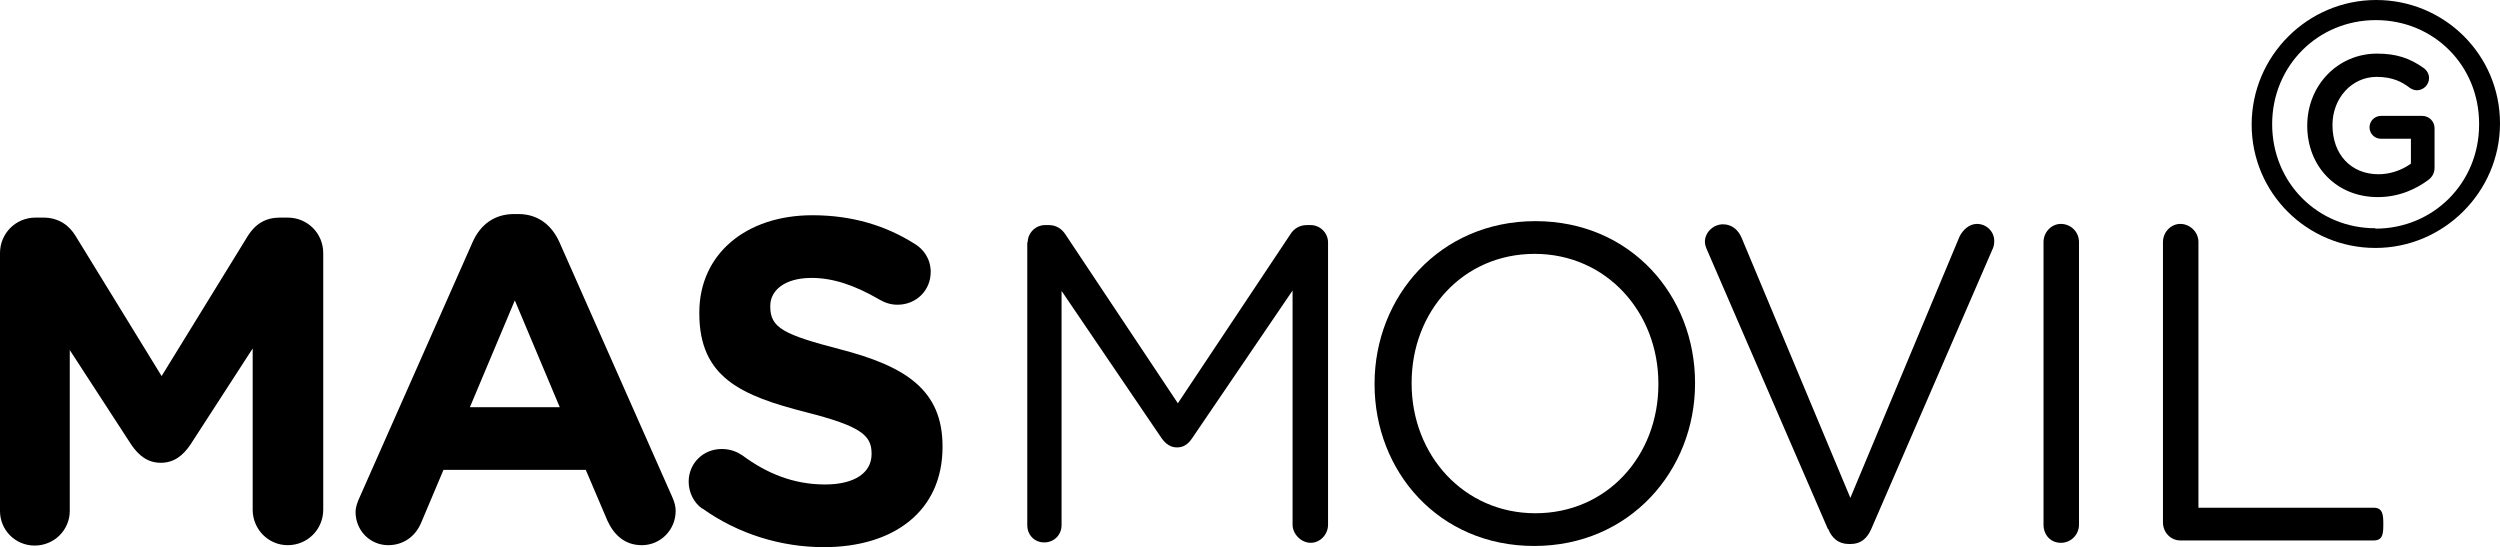
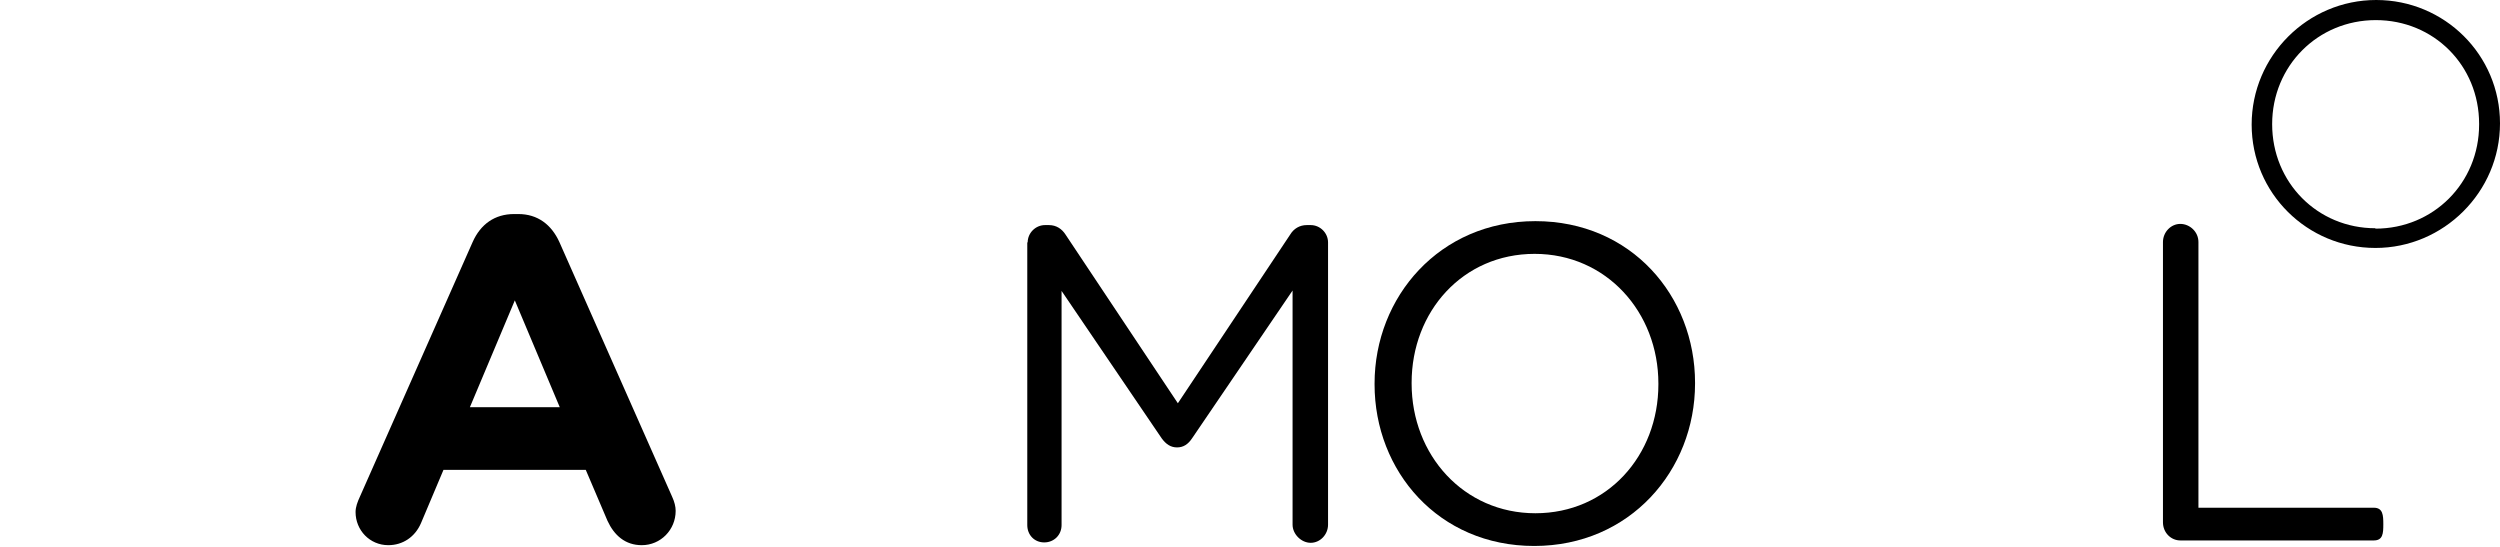
<svg xmlns="http://www.w3.org/2000/svg" id="Capa_2" data-name="Capa 2" viewBox="0 0 63.42 13.88">
  <defs>
    <style>      .cls-1 {        fill-rule: evenodd;      }    </style>
  </defs>
  <g id="Capa_1-2" data-name="Capa 1">
    <g id="LogoGMM-horizontal-compacto-fondogris">
      <g id="Group-22">
        <path id="Fill-1" class="cls-1" d="M26.07,6.15c0-.24.2-.44.44-.44h.1c.19,0,.33.1.42.24l2.85,4.28,2.85-4.28c.09-.15.24-.24.42-.24h.1c.24,0,.44.2.44.44v7.16c0,.25-.2.46-.44.46s-.46-.22-.46-.46v-5.94l-2.55,3.75c-.1.15-.22.23-.38.23s-.28-.08-.39-.23l-2.54-3.74v5.94c0,.25-.19.44-.44.44s-.43-.19-.43-.44v-7.17Z" />
        <path id="Fill-3" class="cls-1" d="M42.07,9.75v-.02c0-1.81-1.32-3.29-3.14-3.29s-3.12,1.46-3.12,3.27v.02c0,1.81,1.32,3.29,3.14,3.29s3.12-1.46,3.12-3.27M34.87,9.75v-.02c0-2.2,1.65-4.12,4.08-4.12s4.05,1.9,4.05,4.1v.02c0,2.2-1.65,4.12-4.08,4.12s-4.05-1.9-4.05-4.1" />
-         <path id="Fill-5" class="cls-1" d="M46.37,13.42l-3.07-7.09c-.03-.07-.05-.13-.05-.2,0-.23.21-.44.46-.44.23,0,.39.15.47.34l2.76,6.6,2.77-6.63c.08-.16.24-.32.44-.32.25,0,.44.2.44.43,0,.07-.01.13-.03.18l-3.09,7.13c-.1.23-.26.38-.52.38h-.05c-.26,0-.43-.15-.52-.38" />
-         <path id="Fill-7" class="cls-1" d="M51.84,6.14c0-.25.2-.46.44-.46.25,0,.46.2.46.46v7.17c0,.25-.2.46-.46.46s-.44-.2-.44-.46v-7.17Z" />
        <path id="Fill-9" class="cls-1" d="M54.87,6.14c0-.25.2-.46.44-.46s.46.2.46.46v6.74h4.45c.23,0,.24.19.24.42s-.01.41-.24.41h-4.91c-.24,0-.44-.2-.44-.46v-7.12Z" />
        <path id="Fill-11" class="cls-1" d="M60.26,5.79c-1.47,0-2.62-1.16-2.62-2.64s1.16-2.64,2.63-2.64,2.62,1.15,2.62,2.63v.02c0,1.48-1.16,2.64-2.63,2.64M60.28,0c-1.74,0-3.16,1.42-3.16,3.16s1.41,3.13,3.14,3.13,3.16-1.42,3.16-3.16-1.41-3.13-3.14-3.13" />
-         <path id="Fill-14" class="cls-1" d="M61.45,2.94h-1.05c-.16,0-.29.13-.29.29s.13.29.29.29h.76v.63c-.23.17-.53.27-.82.27-.7,0-1.17-.5-1.17-1.25,0-.68.49-1.22,1.12-1.22.42,0,.66.14.83.27.04.03.11.07.19.07.17,0,.31-.14.31-.31,0-.1-.05-.19-.13-.25-.36-.26-.71-.37-1.19-.37-.99,0-1.77.8-1.77,1.83s.74,1.81,1.79,1.81c.57,0,1-.23,1.26-.42.12-.08.18-.19.18-.33v-1c0-.17-.14-.31-.31-.31" />
-         <path id="Fill-16" class="cls-1" d="M0,6.42c0-.5.4-.9.9-.9h.2c.39,0,.66.2.82.47l2.18,3.55,2.19-3.56c.19-.3.45-.46.81-.46h.2c.5,0,.9.4.9.9v6.51c0,.5-.4.9-.9.9s-.89-.41-.89-.9v-4.09l-1.58,2.44c-.19.28-.42.46-.75.46s-.56-.18-.75-.46l-1.56-2.4v4.08c0,.49-.4.88-.89.88s-.88-.39-.88-.88v-6.54Z" />
        <path id="Fill-18" class="cls-1" d="M14.2,10.33l-1.14-2.71-1.14,2.71h2.27ZM9.13,12.6l2.86-6.46c.2-.45.56-.71,1.05-.71h.11c.49,0,.84.27,1.04.71l2.86,6.46c.06.13.09.25.09.36,0,.48-.38.87-.86.87-.42,0-.7-.25-.87-.62l-.55-1.29h-3.61l-.57,1.35c-.15.35-.46.56-.83.56-.47,0-.83-.38-.83-.84,0-.13.05-.26.11-.39h0Z" />
-         <path id="Fill-20" class="cls-1" d="M17.81,12.9c-.2-.14-.34-.4-.34-.68,0-.47.37-.83.84-.83.23,0,.4.08.52.16.62.46,1.3.74,2.1.74.74,0,1.18-.29,1.18-.77v-.02c0-.46-.28-.69-1.65-1.04-1.65-.42-2.72-.88-2.72-2.51v-.02c0-1.49,1.19-2.47,2.87-2.47,1,0,1.86.26,2.6.73.2.12.4.36.4.71,0,.47-.37.83-.84.83-.18,0-.32-.05-.46-.13-.6-.35-1.16-.55-1.72-.55-.69,0-1.05.32-1.05.71v.02c0,.54.35.71,1.77,1.08,1.66.43,2.6,1.03,2.6,2.46v.02c0,1.63-1.24,2.54-3.01,2.54-1.08,0-2.17-.33-3.08-.98" />
      </g>
    </g>
  </g>
</svg>